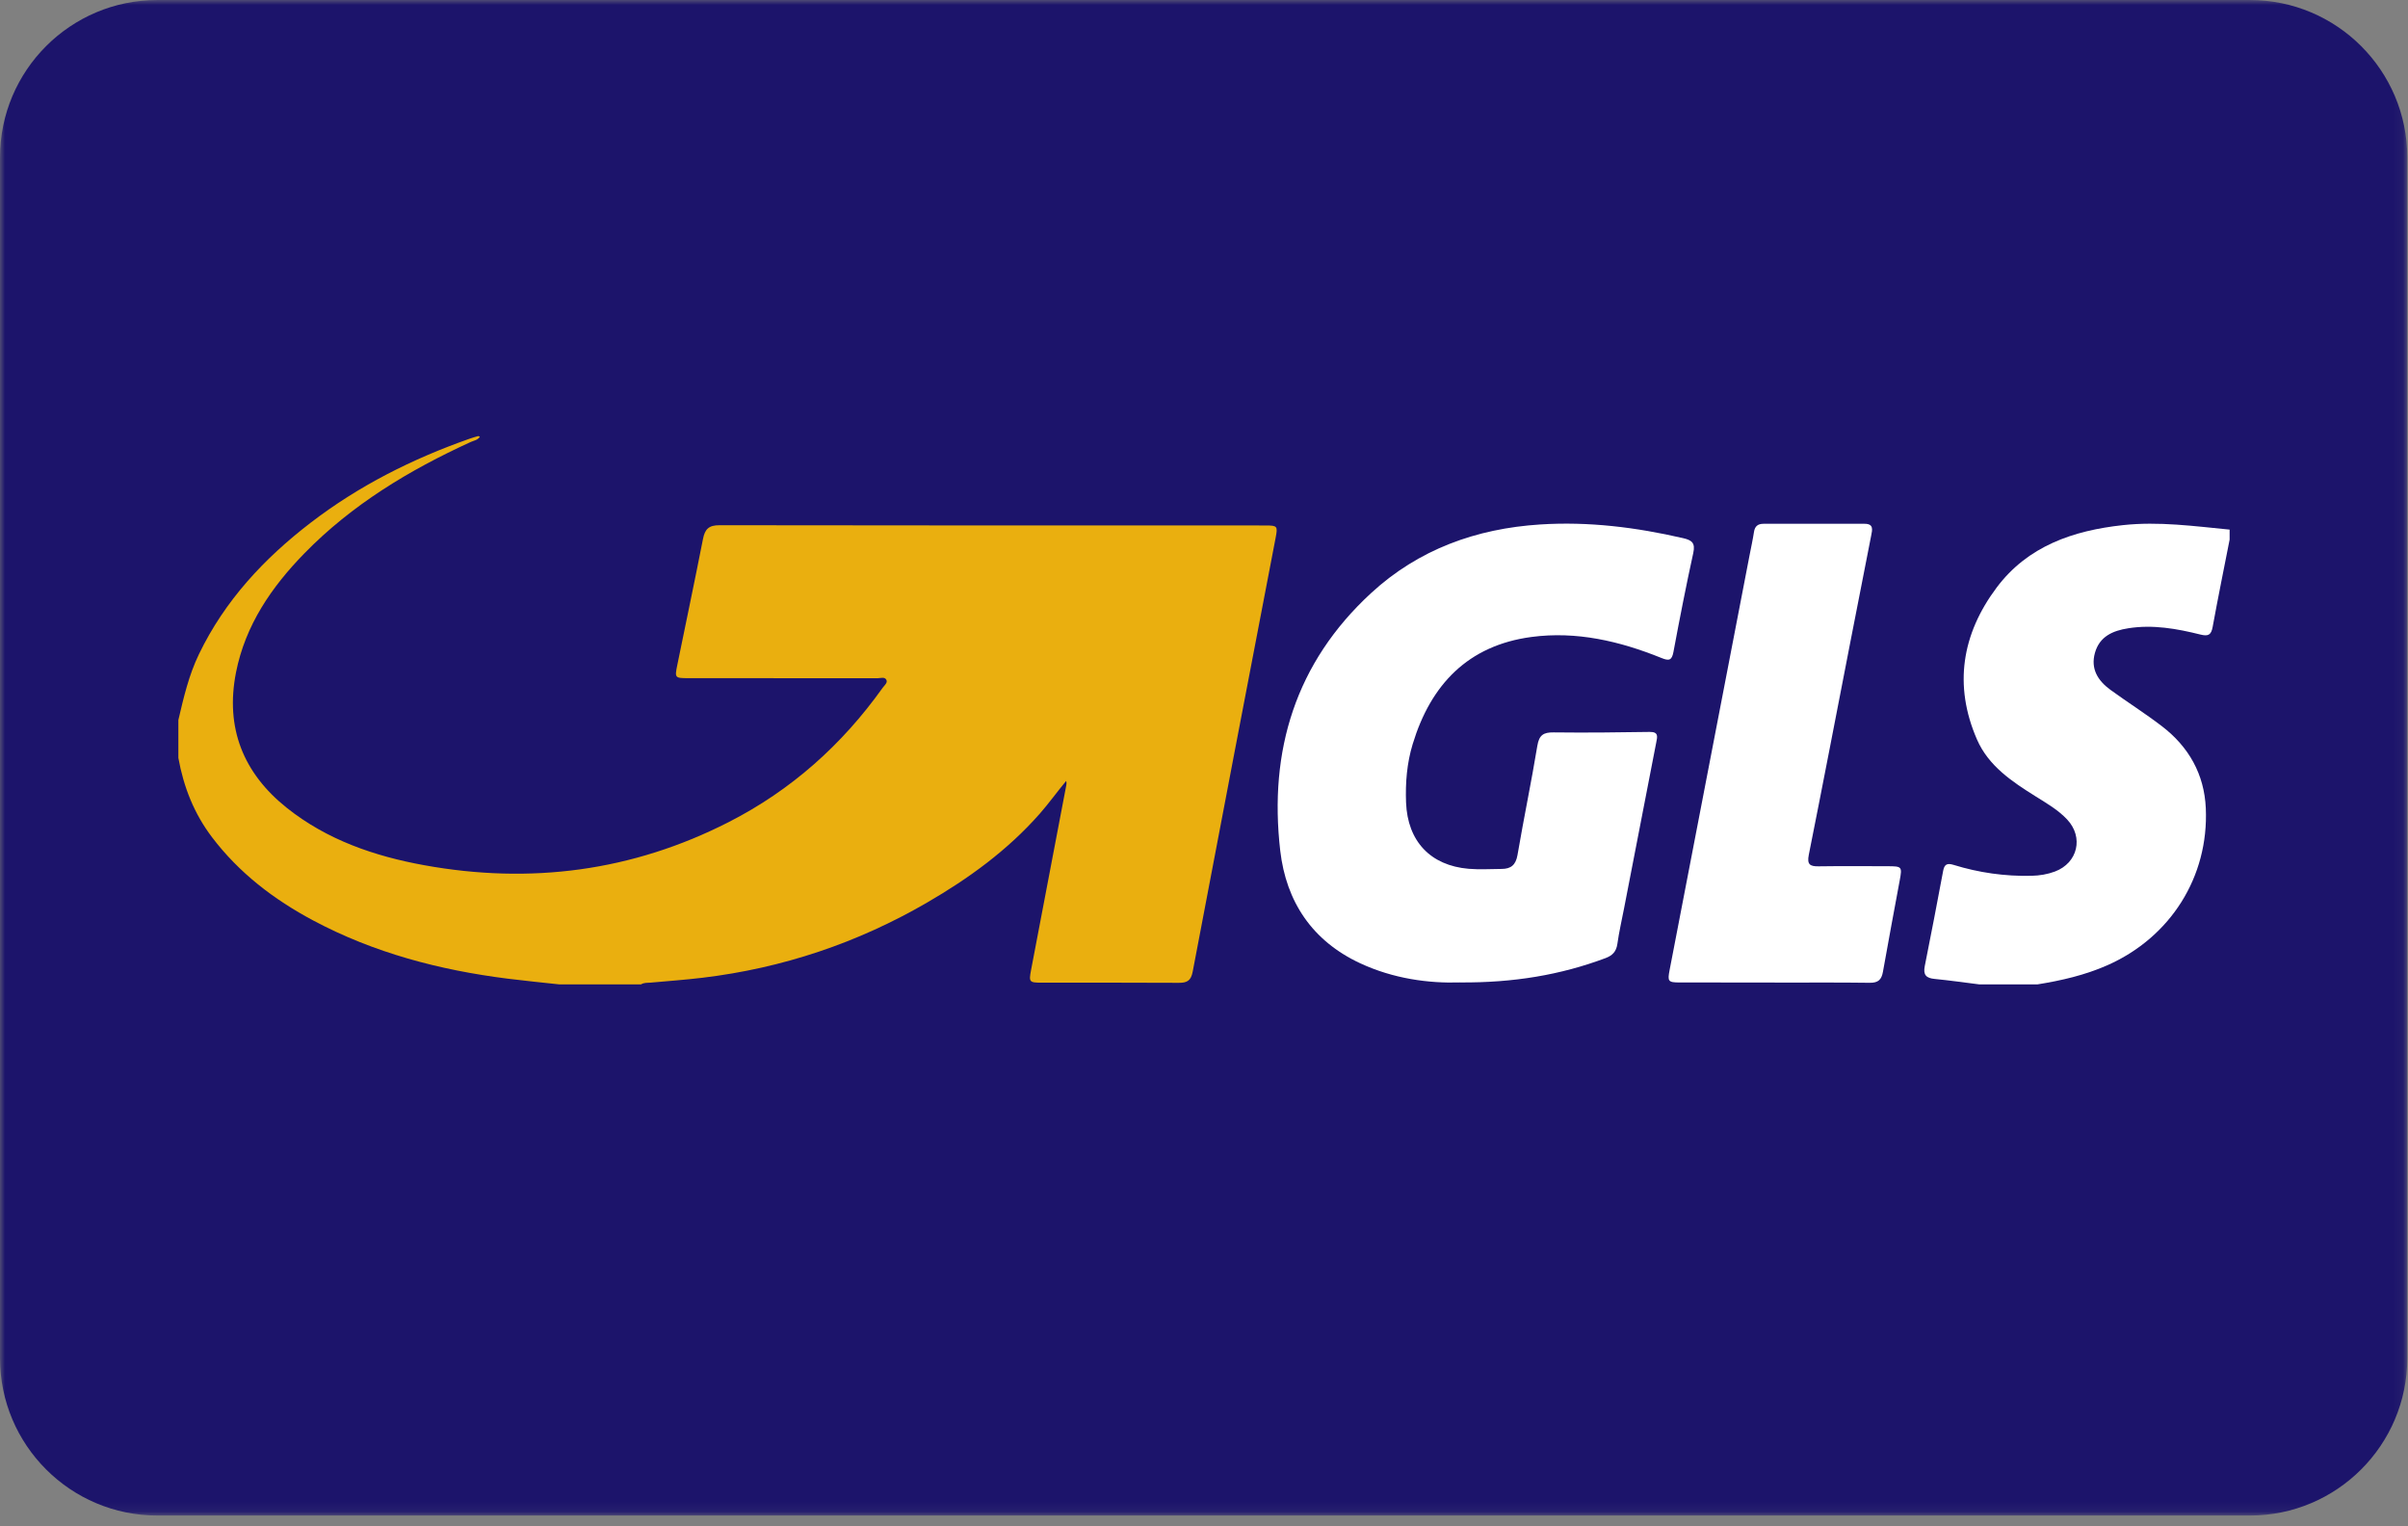
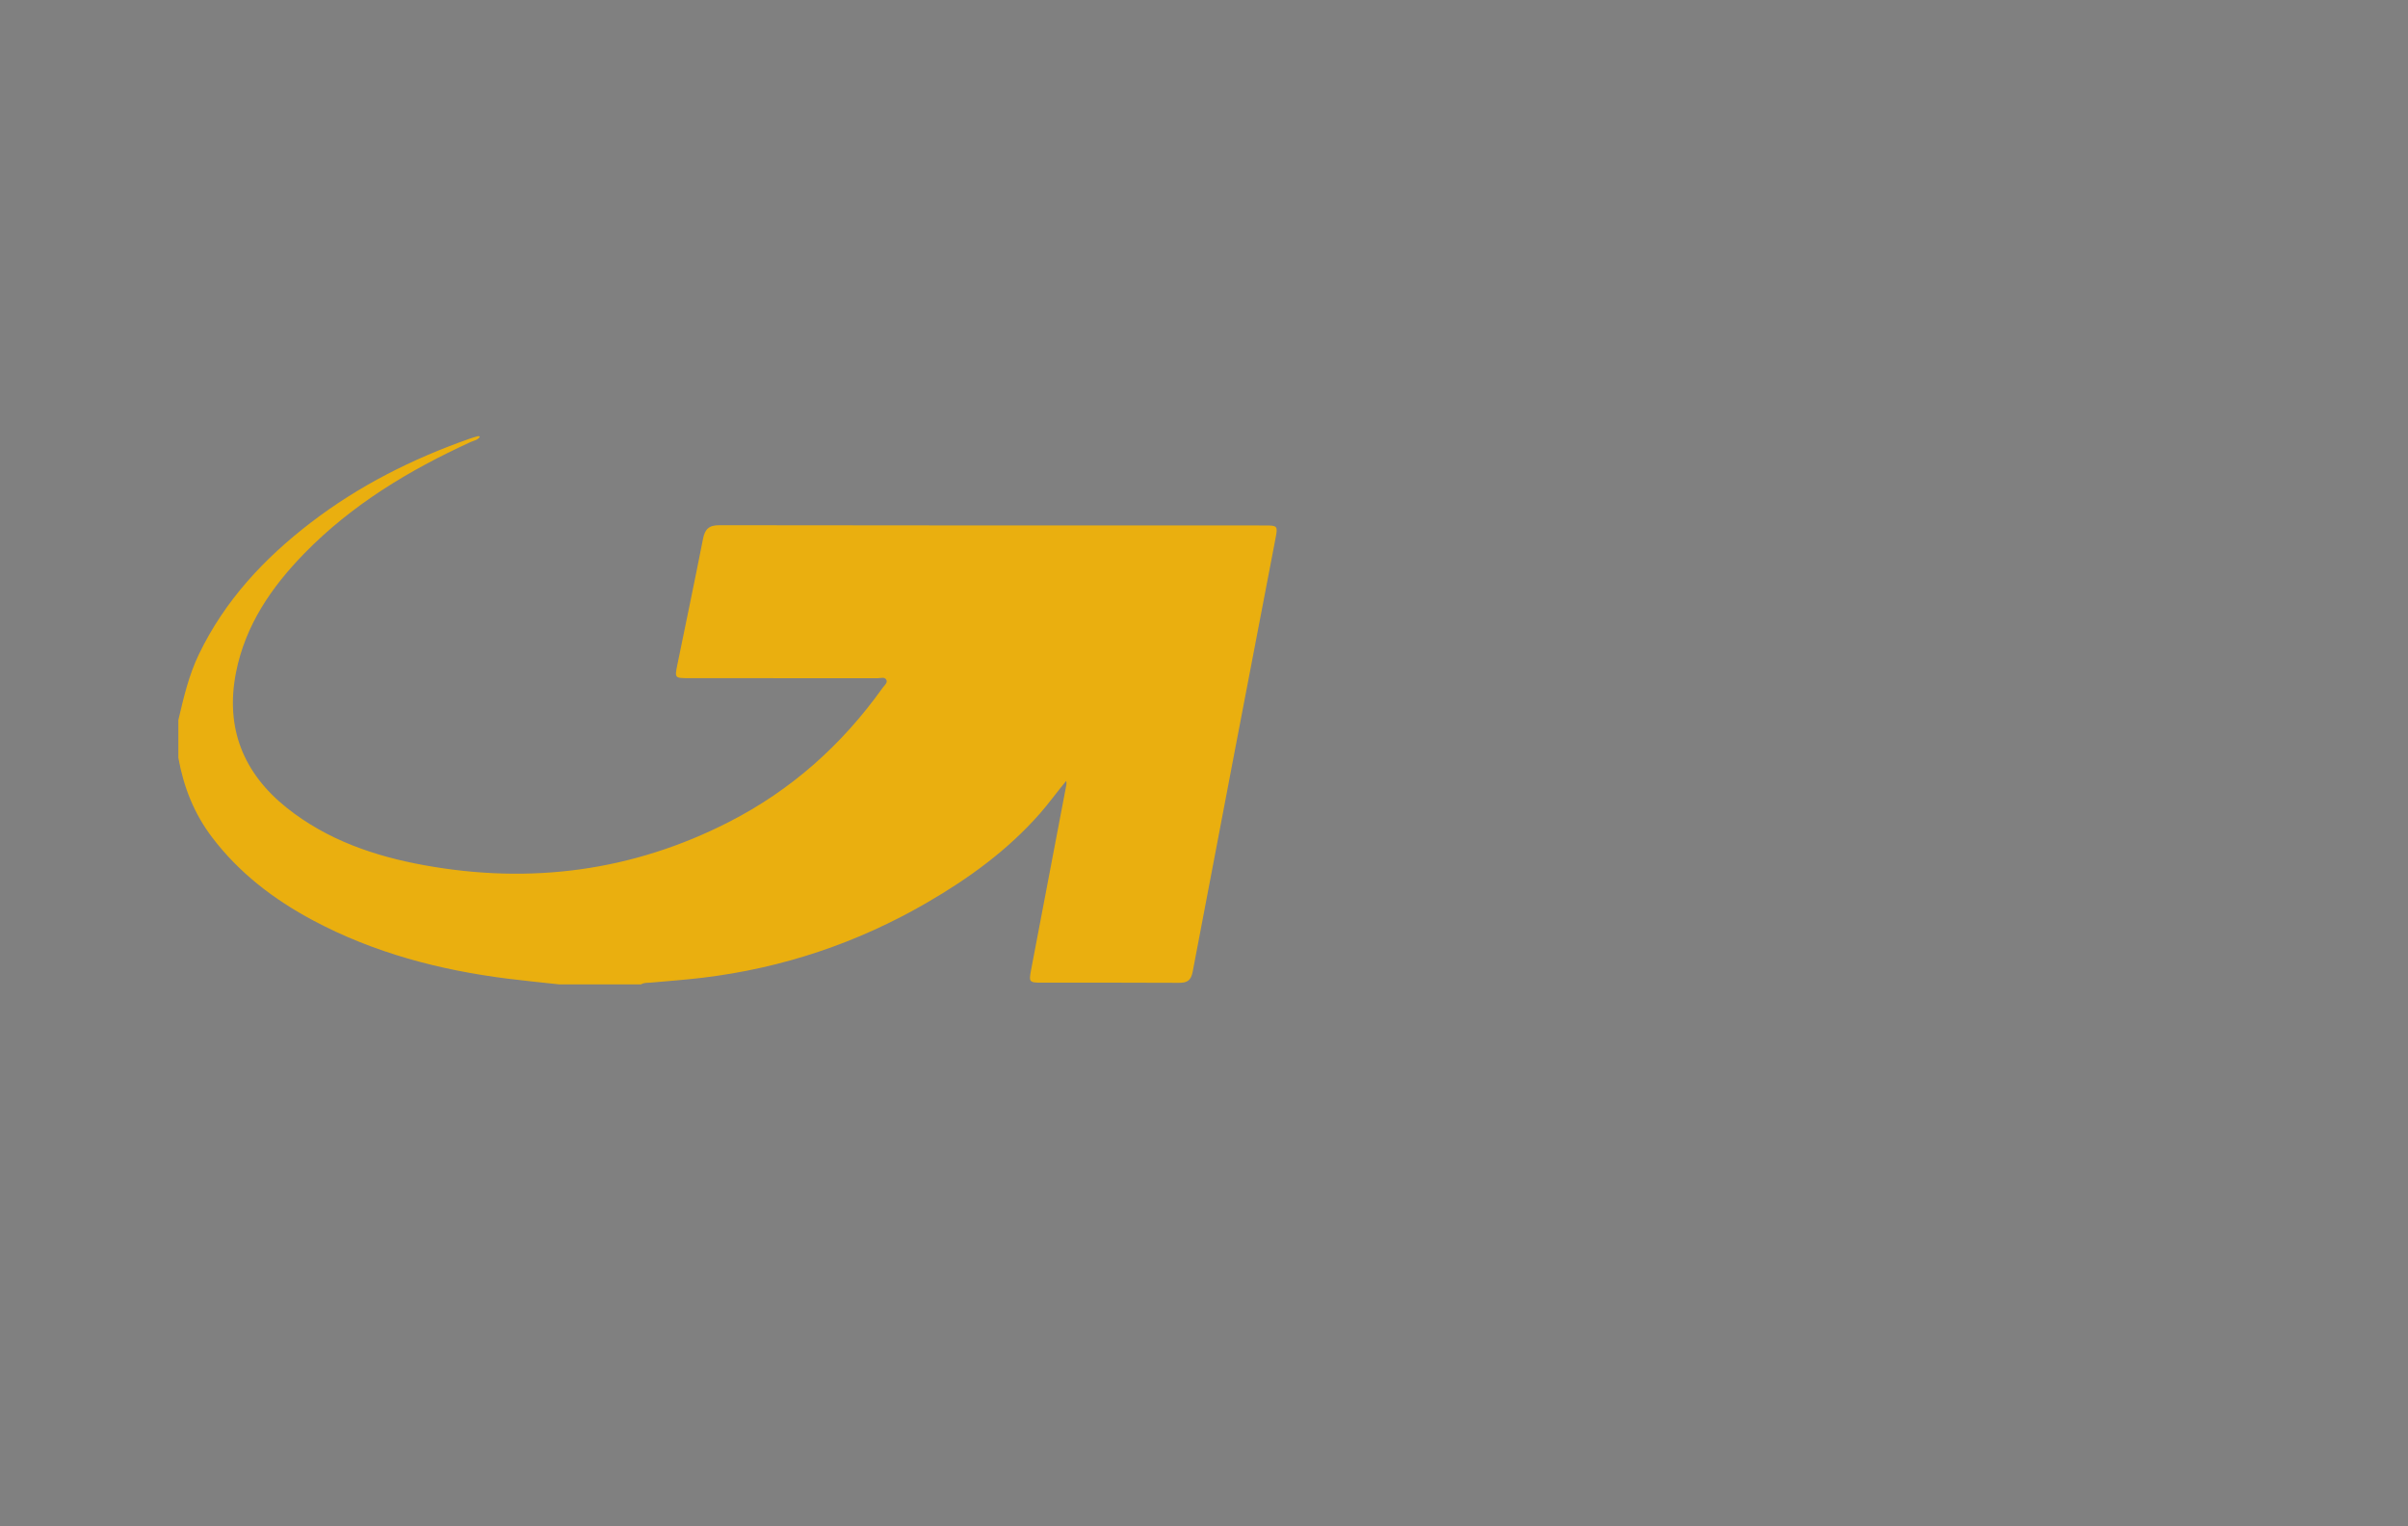
<svg xmlns="http://www.w3.org/2000/svg" width="243" height="154" viewBox="0 0 243 154" fill="none">
  <rect x="0" y="0" width="243" height="154" fill="#808080" stroke="none" />
  <g clip-path="url(#clip0_69_41)">
    <mask id="mask0_69_41" style="mask-type:luminance" maskUnits="userSpaceOnUse" x="0" y="0" width="243" height="153">
-       <path d="M242.928 0.001H0V152.91H242.928V0.001Z" fill="white" />
-     </mask>
+       </mask>
    <g mask="url(#mask0_69_41)">
      <path d="M227.041 0.001H15.887C7.113 0.001 0 7.114 0 15.888V137.024C0 145.798 7.113 152.91 15.887 152.91H227.041C235.815 152.91 242.928 145.798 242.928 137.024V15.888C242.928 7.114 235.815 0.001 227.041 0.001Z" fill="#1C146B" />
    </g>
    <path d="M18.002 72.635C18.532 70.374 19.055 68.119 20.076 66.004C22.684 60.597 26.644 56.352 31.354 52.737C36.209 49.012 41.605 46.297 47.361 44.274C47.647 44.172 47.938 44.086 48.229 44.003C48.279 43.989 48.348 44.033 48.429 44.055C48.213 44.415 47.818 44.447 47.499 44.595C41.297 47.433 35.518 50.912 30.719 55.828C27.4 59.228 24.762 63.067 23.818 67.834C22.71 73.435 24.546 78.007 28.954 81.517C33.007 84.743 37.784 86.382 42.807 87.294C53.519 89.241 63.8 87.911 73.537 82.944C79.838 79.73 84.969 75.149 89.068 69.4C89.24 69.16 89.576 68.899 89.46 68.624C89.305 68.25 88.866 68.43 88.553 68.43C82.185 68.42 75.82 68.424 69.452 68.422C68.114 68.422 68.083 68.391 68.338 67.142C69.207 62.887 70.105 58.636 70.942 54.373C71.136 53.38 71.534 52.99 72.603 52.992C90.962 53.025 109.323 53.014 127.682 53.016C128.917 53.016 128.955 53.075 128.725 54.276C125.929 68.859 123.125 83.441 120.36 98.03C120.188 98.938 119.804 99.168 118.953 99.162C114.338 99.132 109.723 99.152 105.108 99.146C103.869 99.146 103.819 99.079 104.047 97.876C105.23 91.658 106.418 85.44 107.603 79.222C107.627 79.095 107.641 78.968 107.589 78.794C106.677 79.888 105.854 81.042 104.918 82.107C101.672 85.792 97.764 88.624 93.546 91.07C86.517 95.147 78.967 97.678 70.901 98.649C69.165 98.857 67.418 98.984 65.676 99.14C65.342 99.17 64.999 99.128 64.695 99.316H56.407C54.675 99.126 52.941 98.958 51.212 98.74C44.35 97.872 37.739 96.14 31.6 92.867C27.642 90.757 24.135 88.082 21.394 84.47C19.581 82.081 18.528 79.394 18 76.471V72.63L18.002 72.635Z" fill="#EAAF0F" />
-     <path d="M199.729 99.318C198.231 99.13 196.735 98.916 195.234 98.769C194.387 98.686 194.055 98.372 194.235 97.477C194.882 94.277 195.484 91.069 196.091 87.861C196.212 87.218 196.477 87.056 197.138 87.26C199.695 88.051 202.319 88.425 205.001 88.364C205.818 88.346 206.614 88.216 207.374 87.931C209.679 87.062 210.287 84.473 208.603 82.682C207.694 81.713 206.548 81.057 205.436 80.359C203.046 78.865 200.671 77.287 199.505 74.61C197.122 69.146 197.987 63.957 201.486 59.286C204.623 55.097 209.204 53.529 214.231 52.983C217.847 52.59 221.417 53.088 224.999 53.434V54.444C224.423 57.381 223.823 60.316 223.285 63.262C223.138 64.068 222.838 64.216 222.06 64.024C219.671 63.429 217.255 62.995 214.773 63.389C213.224 63.634 211.884 64.196 211.411 65.861C210.95 67.489 211.714 68.685 212.972 69.601C214.686 70.848 216.485 71.982 218.165 73.27C220.874 75.344 222.442 78.109 222.596 81.544C222.905 88.477 219.02 94.576 212.671 97.384C210.398 98.388 208.021 98.932 205.593 99.322H199.731L199.729 99.318Z" fill="white" />
-     <path d="M147.35 99.121C144.189 99.226 140.607 98.751 137.237 97.177C132.416 94.923 129.79 90.975 129.194 85.836C128.025 75.733 130.744 66.857 138.359 59.842C143.148 55.432 148.972 53.329 155.432 52.915C160.314 52.602 165.103 53.202 169.849 54.297C170.726 54.5 171.096 54.773 170.876 55.781C170.148 59.102 169.497 62.44 168.873 65.781C168.709 66.659 168.402 66.687 167.656 66.384C163.449 64.684 159.085 63.661 154.541 64.267C148.141 65.122 144.383 69.068 142.559 75.076C141.975 76.998 141.814 78.971 141.89 80.971C142.042 84.868 144.34 87.328 148.209 87.657C149.313 87.751 150.429 87.674 151.541 87.67C152.479 87.666 152.964 87.265 153.136 86.267C153.766 82.584 154.531 78.925 155.139 75.24C155.317 74.164 155.756 73.881 156.78 73.894C160.013 73.932 163.247 73.9 166.479 73.847C167.411 73.833 167.243 74.362 167.138 74.906C166.057 80.492 164.971 86.077 163.888 91.66C163.657 92.849 163.382 94.033 163.215 95.232C163.105 96.006 162.725 96.404 162.018 96.669C157.454 98.375 152.733 99.159 147.348 99.123L147.35 99.121Z" fill="white" />
-     <path d="M179.088 99.13C175.888 99.13 172.688 99.136 169.49 99.126C168.342 99.122 168.265 99.014 168.484 97.882C171.172 83.934 173.861 69.989 176.551 56.041C176.705 55.248 176.879 54.458 177.002 53.661C177.091 53.087 177.404 52.847 177.958 52.847C181.36 52.847 184.76 52.849 188.163 52.847C189.107 52.847 188.941 53.463 188.828 54.035C188.138 57.571 187.441 61.104 186.752 64.64C185.351 71.842 183.97 79.049 182.533 86.245C182.337 87.221 182.646 87.421 183.523 87.407C185.846 87.373 188.171 87.393 190.495 87.397C191.929 87.401 191.963 87.44 191.712 88.804C191.146 91.883 190.558 94.957 190.016 98.04C189.875 98.841 189.539 99.17 188.684 99.158C185.484 99.114 182.286 99.14 179.086 99.14V99.132L179.088 99.13Z" fill="white" />
  </g>
  <defs>
    <clipPath id="clip0_69_41">
      <rect width="243" height="153.134" fill="white" />
    </clipPath>
  </defs>
</svg>